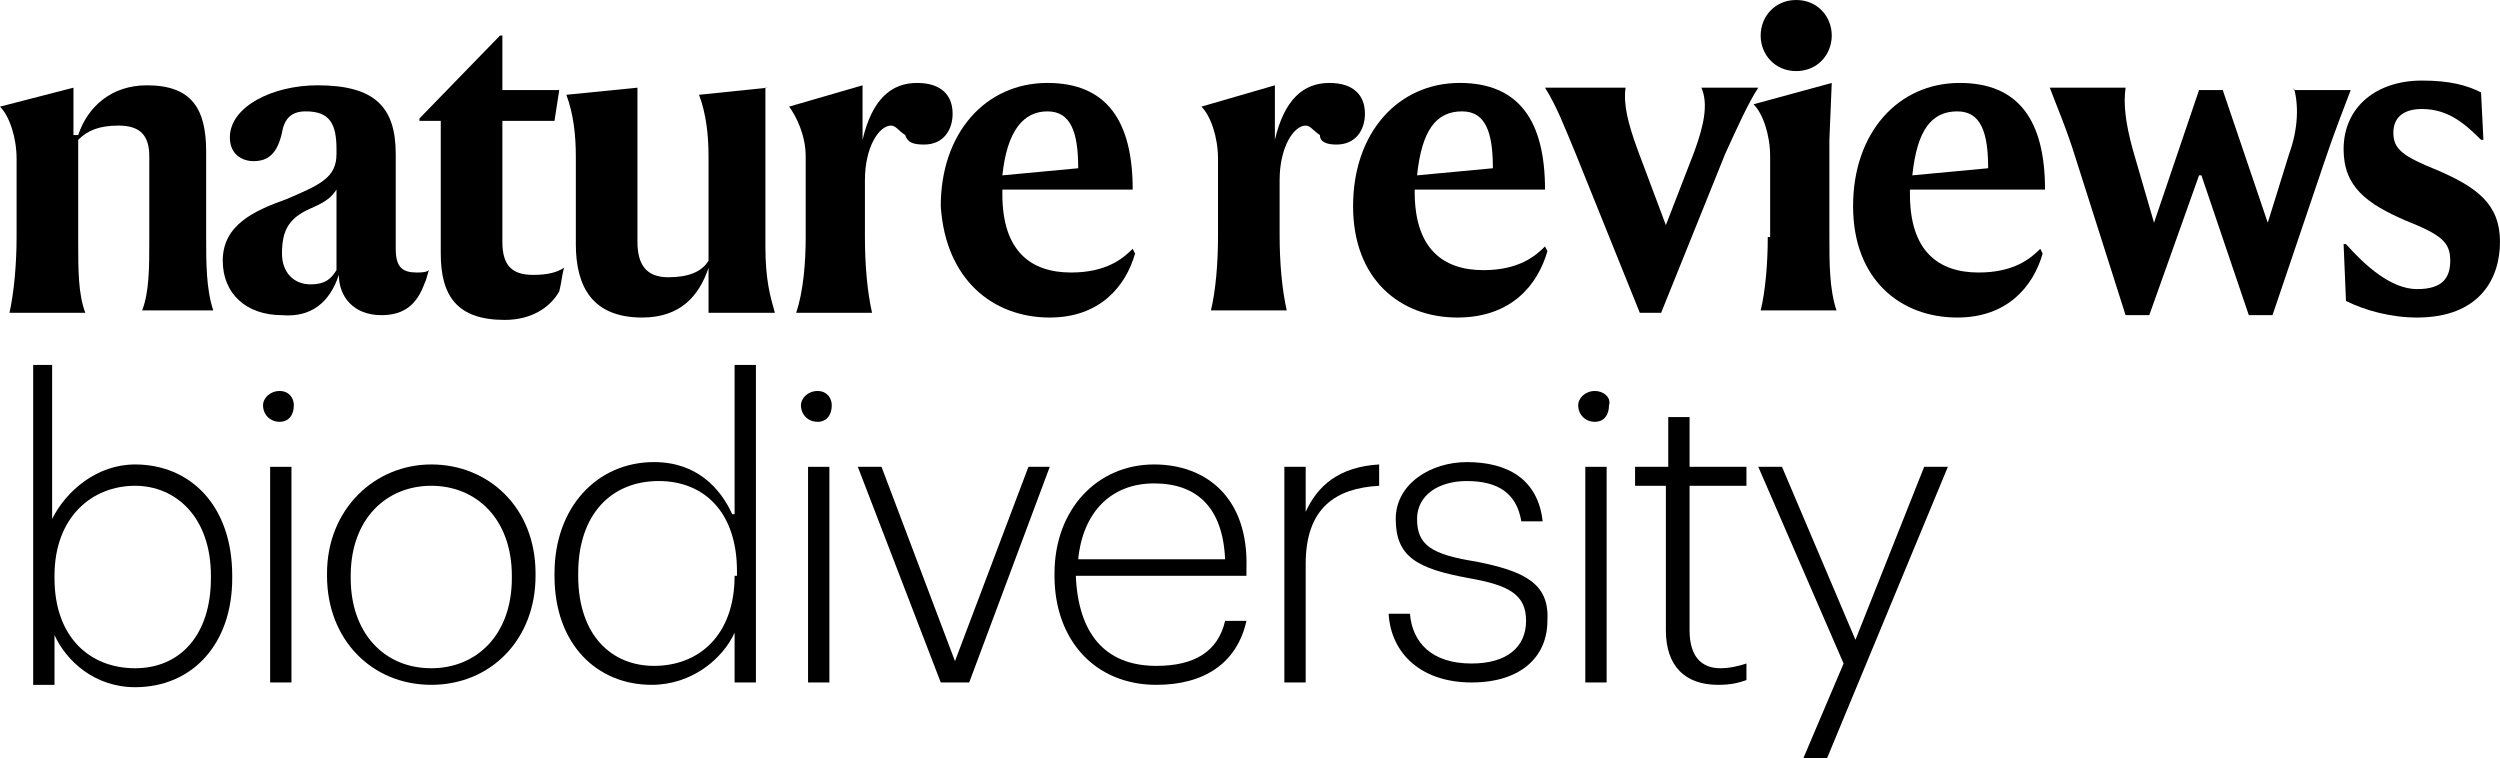
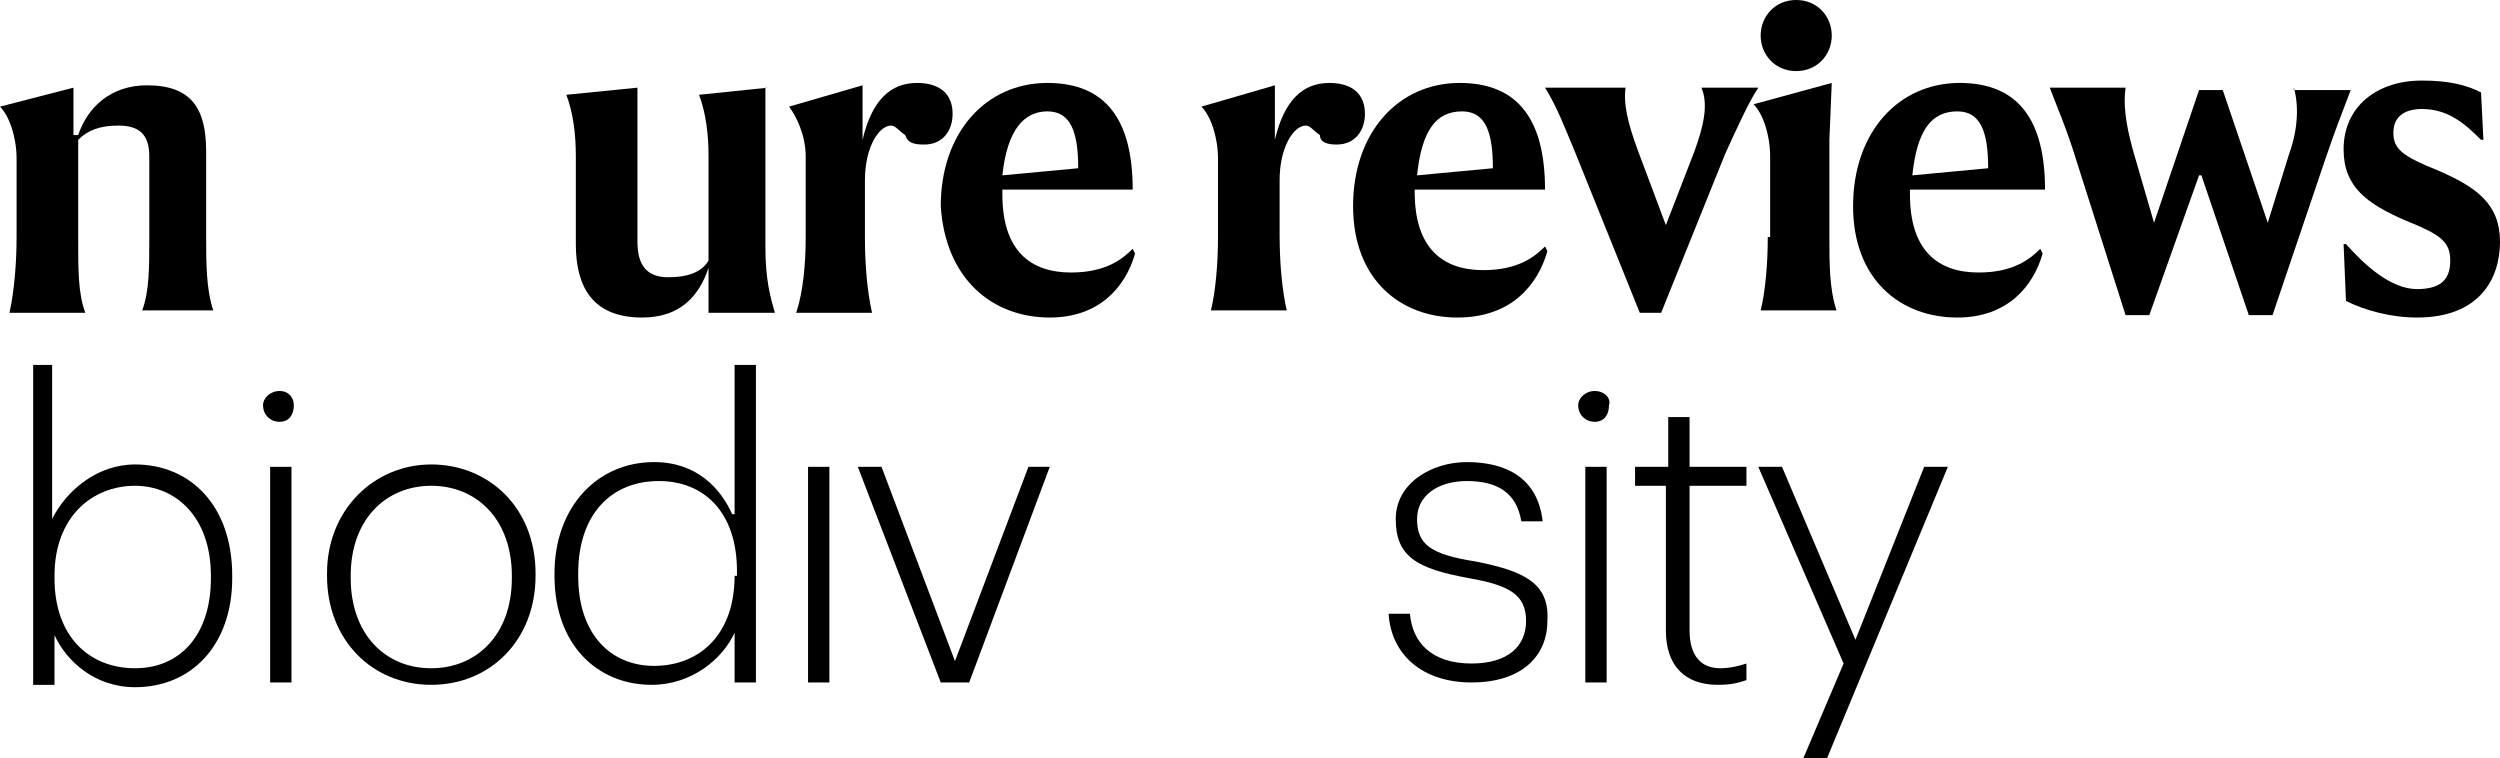
<svg xmlns="http://www.w3.org/2000/svg" version="1.1" x="0px" y="0px" width="105.5px" height="32px" viewBox="0 0 105.5 32" style="enable-background:new 0 0 105.5 32;" xml:space="preserve">
  <g id="guides">
</g>
  <g id="logo">
    <g>
      <path d="M0.4,13.2h3.2c-0.3-0.8-0.3-1.8-0.3-3V5.9c0.4-0.4,0.9-0.6,1.7-0.6c0.9,0,1.3,0.4,1.3,1.3v3.5c0,1.2,0,2.2-0.3,3H9    c-0.3-0.9-0.3-2-0.3-3.1V6.4c0-1.8-0.6-2.8-2.5-2.8c-1.5,0-2.5,0.9-2.9,2.1H3.1v-2l0,0L0,4.5c0.4,0.4,0.7,1.3,0.7,2.2V10    C0.7,11.1,0.6,12.3,0.4,13.2z" />
-       <path d="M14.3,11.6c0,0.9,0.6,1.7,1.8,1.7c1,0,1.5-0.5,1.8-1.3c0.1-0.2,0.1-0.3,0.2-0.6c-0.1,0.1-0.4,0.1-0.5,0.1    c-0.6,0-0.9-0.2-0.9-1V6.5c0-2-0.9-2.9-3.3-2.9c-1.9,0-3.7,0.9-3.7,2.2c0,0.7,0.5,1,1,1c0.6,0,1-0.3,1.2-1.2    c0.1-0.6,0.4-0.9,1-0.9c1,0,1.3,0.5,1.3,1.6v0.2c0,1-0.7,1.3-2.1,1.9C10.7,8.9,9.4,9.5,9.4,11c0,1.4,1,2.3,2.5,2.3    C13.1,13.4,13.9,12.8,14.3,11.6L14.3,11.6z M14.2,11.4C14,11.7,13.8,12,13.1,12c-0.7,0-1.2-0.5-1.2-1.3c0-1,0.3-1.5,1.2-1.9    c0.7-0.3,0.9-0.5,1.1-0.8V11.4z" />
-       <path d="M23.8,11.3c-0.3,0.2-0.7,0.3-1.3,0.3c-0.9,0-1.3-0.4-1.3-1.4V5.1h2.2l0.2-1.3h-2.4V1.5l-0.1,0L17.7,5v0.1h0.9v5.6    c0,1.8,0.7,2.8,2.7,2.8c1.1,0,1.9-0.5,2.3-1.2C23.7,11.9,23.7,11.7,23.8,11.3z" />
      <path d="M32.4,3.7L29.5,4c0.3,0.8,0.4,1.7,0.4,2.6V11c-0.3,0.5-0.9,0.7-1.7,0.7c-0.9,0-1.3-0.5-1.3-1.5V3.7L23.9,4    c0.3,0.8,0.4,1.7,0.4,2.6v3.7c0,1.8,0.7,3.1,2.8,3.1c1.6,0,2.4-0.9,2.8-2.1h0v1.9h2.8c-0.2-0.7-0.4-1.4-0.4-2.8V3.7z" />
      <path d="M33.6,13.2h3.2c-0.2-0.9-0.3-2-0.3-3.2V7.6c0-1.4,0.6-2.3,1.1-2.3c0.2,0,0.3,0.2,0.6,0.4C38.3,6,38.5,6.1,39,6.1    c0.8,0,1.2-0.6,1.2-1.3c0-0.8-0.5-1.3-1.5-1.3c-1.1,0-1.9,0.7-2.3,2.4h0V3.6l0,0l-3.1,0.9C33.6,4.9,34,5.7,34,6.6V10    C34,11.1,33.9,12.3,33.6,13.2z" />
      <path d="M44.3,13.4c2.1,0,3.2-1.3,3.6-2.7l-0.1-0.2c-0.4,0.4-1.1,1-2.6,1c-1.7,0-2.9-0.9-2.9-3.3V8h5.5c0-2.9-1.1-4.5-3.6-4.5    c-2.6,0-4.5,2.1-4.5,5.2C39.9,11.8,41.9,13.4,44.3,13.4z M44.2,4.7c1,0,1.3,0.9,1.3,2.4l-3.2,0.3C42.5,5.5,43.2,4.7,44.2,4.7z" />
      <path d="M51.4,10c0,1.1-0.1,2.3-0.3,3.1h3.2c-0.2-0.9-0.3-2-0.3-3.2V7.6c0-1.4,0.6-2.3,1.1-2.3c0.2,0,0.3,0.2,0.6,0.4    C55.7,6,56,6.1,56.4,6.1c0.8,0,1.2-0.6,1.2-1.3c0-0.8-0.5-1.3-1.5-1.3c-1.1,0-1.9,0.7-2.3,2.4h0V3.6l0,0l-3.1,0.9    c0.4,0.4,0.7,1.3,0.7,2.2V10z" />
      <path d="M65.3,10.6l-0.1-0.2c-0.4,0.4-1.1,1-2.6,1c-1.7,0-2.9-0.9-2.9-3.3V8h5.5c0-2.9-1.1-4.5-3.6-4.5c-2.6,0-4.5,2.1-4.5,5.2    c0,3.1,2,4.7,4.4,4.7C63.8,13.4,64.9,12,65.3,10.6z M61.7,4.7c1,0,1.3,0.9,1.3,2.4l-3.2,0.3C60,5.5,60.6,4.7,61.7,4.7z" />
      <path d="M70.1,13.2l2.7-6.7c0.5-1.1,1-2.2,1.4-2.8h-2.4c0.3,0.7,0.1,1.6-0.3,2.7l-1.2,3.1h0l-1.2-3.2c-0.4-1.1-0.6-1.9-0.5-2.6    h-3.4c0.5,0.8,0.8,1.6,1.3,2.8l2.7,6.7H70.1z" />
      <path d="M75.8,3c0.9,0,1.5-0.7,1.5-1.5c0-0.8-0.6-1.5-1.5-1.5c-0.9,0-1.5,0.7-1.5,1.5C74.3,2.3,74.9,3,75.8,3z" />
      <path d="M74.6,10c0,1.1-0.1,2.3-0.3,3.1h3.2c-0.3-0.9-0.3-2-0.3-3.1V5.9l0.1-2.4l0,0l-3.3,0.9c0.4,0.4,0.7,1.3,0.7,2.2V10z" />
      <path d="M86.3,8c0-2.9-1.1-4.5-3.6-4.5c-2.6,0-4.5,2.1-4.5,5.2c0,3.1,2,4.7,4.4,4.7c2.1,0,3.2-1.3,3.6-2.7l-0.1-0.2    c-0.4,0.4-1.1,1-2.6,1c-1.7,0-2.9-0.9-2.9-3.3V8H86.3z M82.6,4.7c1,0,1.3,0.9,1.3,2.4l-3.2,0.3C80.9,5.5,81.5,4.7,82.6,4.7z" />
      <path d="M96.8,3.7C97,4.4,97,5.4,96.6,6.5l-0.9,2.9h0l-1.9-5.6h-1l-1.9,5.6h0l-0.9-3.1c-0.3-1.1-0.4-1.9-0.3-2.6h-3.2    c0.3,0.8,0.7,1.7,1.1,3l2.1,6.6h1l2.1-5.9h0.1l2,5.9h1l2.2-6.5c0.4-1.2,0.8-2.2,1.1-3H96.8z" />
      <path d="M102.9,7.2c-1.5-0.6-1.9-0.9-1.9-1.6s0.5-1,1.2-1c1.1,0,1.8,0.6,2.5,1.3h0.1l-0.1-2c-0.6-0.3-1.3-0.5-2.5-0.5    c-1.9,0-3.3,1.1-3.3,2.9c0,1.6,1,2.3,2.6,3c1.5,0.6,1.9,0.9,1.9,1.7c0,0.7-0.3,1.2-1.4,1.2c-1.1,0-2.2-1-3-1.9h-0.1l0.1,2.4    c0.8,0.4,1.9,0.7,3,0.7c2.6,0,3.5-1.6,3.5-3.2C105.5,8.6,104.5,7.9,102.9,7.2z" />
      <path d="M5.7,19.6c-1.6,0-2.9,1.1-3.5,2.3v-6.5H1.4v13.5h0.9v-2.1C2.8,27.9,4,29,5.7,29c2.4,0,4.1-1.8,4.1-4.6v-0.1    C9.8,21.3,8,19.6,5.7,19.6z M8.9,24.4c0,2.4-1.3,3.8-3.2,3.8c-1.9,0-3.4-1.3-3.4-3.8v-0.1c0-2.5,1.6-3.8,3.4-3.8    c1.7,0,3.2,1.3,3.2,3.8V24.4z" />
      <path d="M11.8,16.5c-0.4,0-0.7,0.3-0.7,0.6c0,0.4,0.3,0.7,0.7,0.7c0.4,0,0.6-0.3,0.6-0.7C12.4,16.8,12.2,16.5,11.8,16.5z" />
      <rect x="11.4" y="19.7" width="0.9" height="9.1" />
      <path d="M18.2,19.6c-2.4,0-4.4,1.9-4.4,4.6v0.1c0,2.7,1.9,4.6,4.4,4.6c2.5,0,4.4-1.9,4.4-4.6v-0.1C22.6,21.4,20.6,19.6,18.2,19.6z     M21.6,24.4c0,2.4-1.5,3.8-3.4,3.8c-2,0-3.4-1.5-3.4-3.8v-0.1c0-2.4,1.5-3.8,3.4-3.8c1.9,0,3.4,1.4,3.4,3.8V24.4z" />
      <path d="M30.9,21.7c-0.5-1.1-1.5-2.2-3.3-2.2c-2.4,0-4.2,1.9-4.2,4.7v0.1c0,2.9,1.8,4.6,4.1,4.6c1.7,0,3-1.1,3.5-2.2v2.1h0.9V15.4    h-0.9V21.7z M31,24.3c0,2.5-1.5,3.8-3.4,3.8c-1.8,0-3.2-1.3-3.2-3.8v-0.1c0-2.5,1.4-3.9,3.4-3.9c1.9,0,3.3,1.3,3.3,3.8V24.3z" />
-       <path d="M34.5,16.5c-0.4,0-0.7,0.3-0.7,0.6c0,0.4,0.3,0.7,0.7,0.7c0.4,0,0.6-0.3,0.6-0.7C35.1,16.8,34.9,16.5,34.5,16.5z" />
      <rect x="34.1" y="19.7" width="0.9" height="9.1" />
      <polygon points="40.3,27.9 37.2,19.7 36.2,19.7 39.7,28.8 40.9,28.8 44.3,19.7 43.4,19.7   " />
-       <path d="M48.7,19.6c-2.4,0-4.2,1.9-4.2,4.6v0.1c0,2.7,1.7,4.6,4.3,4.6c2,0,3.4-0.9,3.8-2.7h-0.9c-0.3,1.3-1.3,1.9-2.9,1.9    c-2.2,0-3.3-1.4-3.4-3.8h7.2V24C52.7,21,50.9,19.6,48.7,19.6z M45.5,23.6c0.2-2,1.4-3.2,3.2-3.2c1.8,0,2.9,1,3,3.2H45.5z" />
-       <path d="M55.1,21.6v-1.9h-0.9v9.1h0.9v-5c0-2.4,1.3-3.2,3.1-3.3v-0.9C56.5,19.7,55.6,20.5,55.1,21.6z" />
      <path d="M62.3,23.7c-1.9-0.3-2.5-0.7-2.5-1.8c0-1,0.9-1.6,2.1-1.6c1.3,0,2.1,0.5,2.3,1.7h0.9c-0.2-1.8-1.5-2.5-3.2-2.5    c-1.5,0-3,0.9-3,2.4c0,1.6,0.9,2.1,3.1,2.5c1.7,0.3,2.4,0.7,2.4,1.8c0,1.1-0.8,1.8-2.3,1.8c-1.7,0-2.5-0.9-2.6-2.1h-0.9    c0.1,1.7,1.4,2.9,3.5,2.9c2.1,0,3.2-1.1,3.2-2.6C65.4,24.6,64.3,24.1,62.3,23.7z" />
      <rect x="66.9" y="19.7" width="0.9" height="9.1" />
      <path d="M67.3,16.5c-0.4,0-0.7,0.3-0.7,0.6c0,0.4,0.3,0.7,0.7,0.7c0.4,0,0.6-0.3,0.6-0.7C68,16.8,67.7,16.5,67.3,16.5z" />
      <path d="M71.3,26.6v-6.1h2.4v-0.8h-2.4v-2.1h-0.9v2.1H69v0.8h1.3v6.1c0,1.5,0.8,2.3,2.2,2.3c0.6,0,0.9-0.1,1.2-0.2V28    c-0.3,0.1-0.7,0.2-1.1,0.2C71.8,28.2,71.3,27.7,71.3,26.6z" />
      <polygon points="78.3,27 75.2,19.7 74.2,19.7 77.8,28 76.1,32 77.1,32 82.2,19.7 81.2,19.7   " />
    </g>
  </g>
</svg>